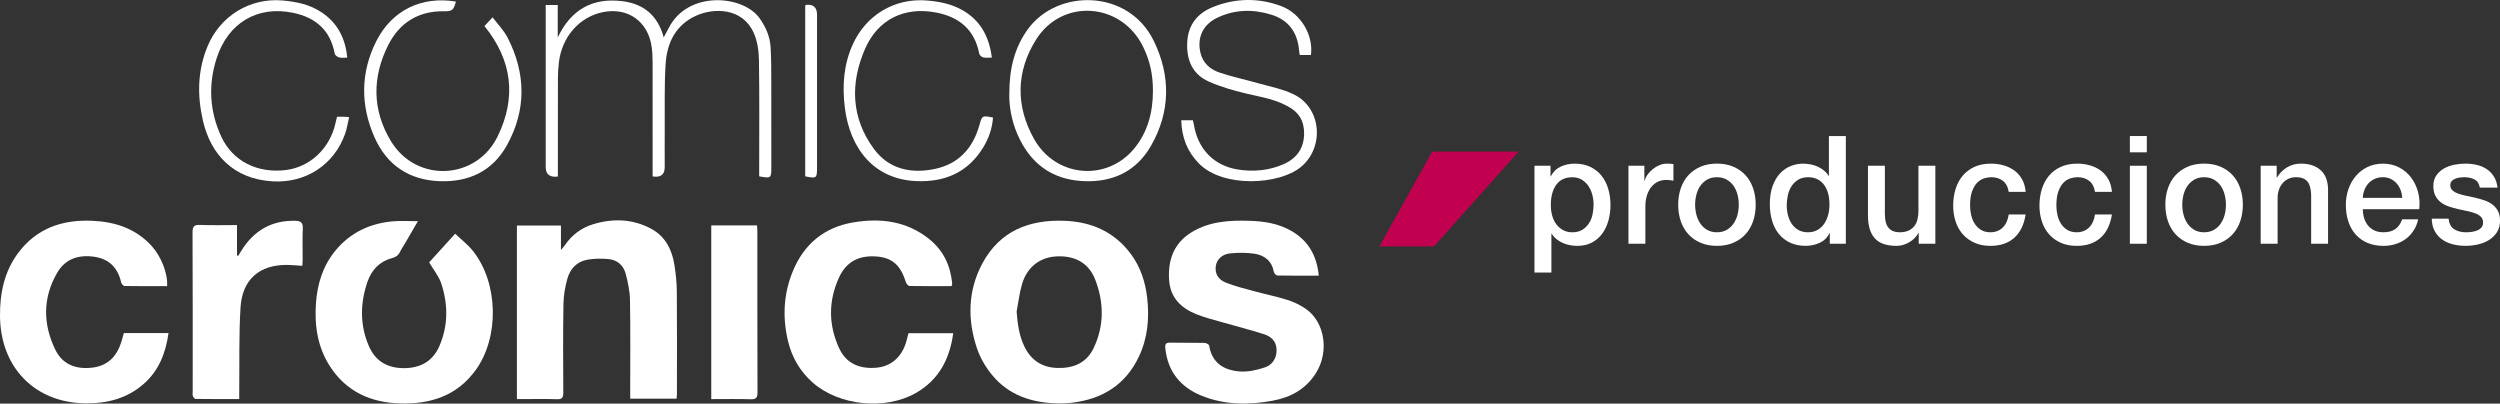
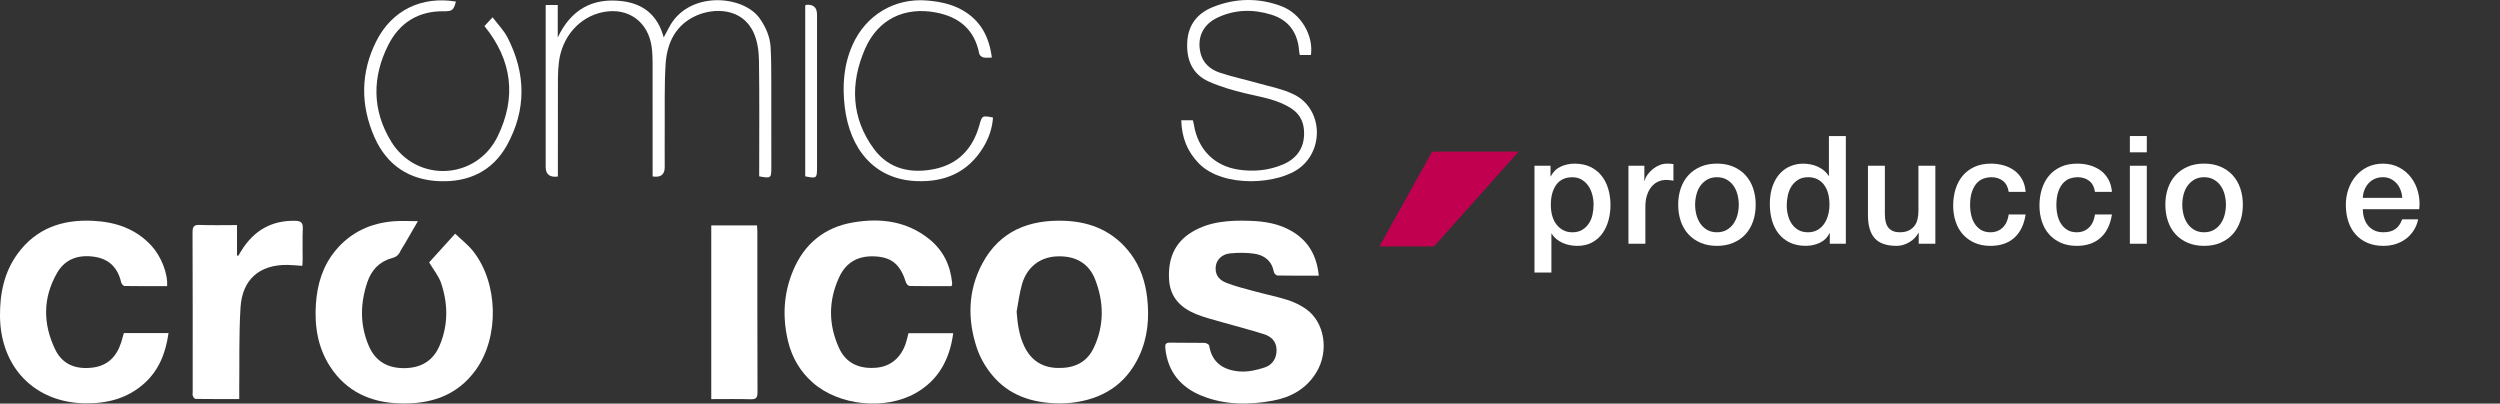
<svg xmlns="http://www.w3.org/2000/svg" width="223" height="36" viewBox="0 0 223 36" fill="none">
  <rect x="0" y="0" width="223" height="36" fill="#333333" stroke="none" />
  <g id="Capa_1" clip-path="url(#clip0_190_646)">
    <path id="Vector" d="M94.551 35.986C92.109 35.967 89.988 35.298 88.441 33.387C87.89 32.704 87.42 31.889 87.141 31.057C86.283 28.493 86.336 25.908 87.625 23.502C89.188 20.584 91.819 19.577 94.951 19.695C97.349 19.785 99.389 20.662 100.871 22.656C101.731 23.814 102.169 25.152 102.329 26.576C102.534 28.379 102.376 30.149 101.592 31.806C100.38 34.365 98.277 35.617 95.568 35.929C95.205 35.972 94.838 35.972 94.551 35.986ZM90.681 27.789C90.767 28.883 90.902 29.932 91.372 30.903C91.97 32.137 92.947 32.782 94.321 32.822C95.751 32.862 96.917 32.38 97.556 31.04C98.51 29.039 98.477 26.95 97.684 24.92C97.1 23.427 95.835 22.772 94.191 22.874C92.744 22.963 91.618 23.828 91.174 25.315C90.935 26.118 90.842 26.964 90.683 27.793L90.681 27.789Z" fill="white" />
-     <path id="Vector_2" d="M60.347 35.56H56.214C56.214 35.336 56.214 35.13 56.214 34.925C56.214 32.203 56.244 29.48 56.195 26.758C56.181 25.96 56.007 25.149 55.798 24.376C55.598 23.639 55.026 23.176 54.274 23.108C53.644 23.051 52.988 23.058 52.367 23.171C51.451 23.339 50.848 23.984 50.606 24.87C50.406 25.593 50.271 26.359 50.26 27.108C50.216 29.74 50.23 32.375 50.246 35.01C50.248 35.468 50.139 35.629 49.667 35.61C48.66 35.575 47.648 35.598 46.641 35.598C46.473 35.598 46.303 35.598 46.108 35.598V20.118H50.036V22.304C50.223 22.075 50.316 21.971 50.395 21.858C51.018 20.959 51.844 20.329 52.874 20.012C54.639 19.468 56.386 19.511 58.044 20.383C59.321 21.052 59.933 22.231 60.156 23.616C60.284 24.414 60.366 25.232 60.373 26.04C60.398 29.062 60.384 32.084 60.382 35.109C60.382 35.246 60.363 35.386 60.352 35.558L60.347 35.56Z" fill="white" />
    <path id="Vector_3" d="M117.631 24.589C116.349 24.589 115.149 24.599 113.951 24.575C113.84 24.575 113.654 24.393 113.633 24.273C113.451 23.273 112.791 22.763 111.884 22.63C111.17 22.526 110.428 22.531 109.709 22.604C108.983 22.678 108.516 23.179 108.446 23.755C108.369 24.386 108.628 24.922 109.344 25.208C110.163 25.537 111.033 25.745 111.886 25.979C112.877 26.25 113.886 26.449 114.863 26.761C115.435 26.943 116.003 27.219 116.496 27.564C118.175 28.741 118.568 31.345 117.412 33.228C116.51 34.7 115.149 35.44 113.531 35.74C111.391 36.137 109.26 36.132 107.209 35.308C105.332 34.554 104.171 33.181 103.948 31.083C103.911 30.74 103.96 30.556 104.367 30.565C105.392 30.589 106.42 30.565 107.446 30.584C107.59 30.587 107.844 30.724 107.86 30.828C108.109 32.406 109.197 33.025 110.579 33.134C111.312 33.191 112.098 33.013 112.807 32.779C113.496 32.555 113.889 31.964 113.87 31.18C113.851 30.43 113.372 30.008 112.747 29.809C111.505 29.415 110.239 29.096 108.986 28.734C108.218 28.512 107.434 28.32 106.695 28.02C105.35 27.474 104.39 26.555 104.285 24.984C104.164 23.172 104.72 21.662 106.32 20.697C107.897 19.745 109.656 19.643 111.426 19.695C112.758 19.733 114.063 19.932 115.242 20.629C116.708 21.494 117.461 22.805 117.633 24.584L117.631 24.589Z" fill="white" />
    <path id="Vector_4" d="M38.282 23.403C38.975 22.64 39.737 21.798 40.6 20.846C41.156 21.38 41.756 21.839 42.21 22.415C44.45 25.258 44.557 30.057 42.44 32.997C40.763 35.324 38.368 36.069 35.653 35.983C33.069 35.903 30.904 34.944 29.441 32.689C28.334 30.981 28.041 29.058 28.183 27.054C28.306 25.324 28.799 23.717 29.911 22.366C31.269 20.714 33.055 19.896 35.139 19.735C35.807 19.684 36.481 19.729 37.277 19.729C36.84 20.482 36.465 21.13 36.088 21.777C35.956 22.006 35.797 22.221 35.686 22.458C35.532 22.788 35.295 22.937 34.942 23.032C33.848 23.327 33.132 24.093 32.774 25.149C32.12 27.068 32.092 29.008 32.911 30.887C33.499 32.238 34.593 32.843 36.042 32.838C37.509 32.834 38.616 32.221 39.205 30.844C39.989 29.015 39.975 27.12 39.349 25.256C39.137 24.627 38.682 24.083 38.279 23.403H38.282Z" fill="white" />
    <path id="Vector_5" d="M14.904 25.525C13.644 25.525 12.376 25.532 11.111 25.511C11.004 25.511 10.836 25.317 10.808 25.187C10.513 23.89 9.741 23.105 8.438 22.907C7.05 22.697 5.836 23.06 5.098 24.334C3.807 26.562 3.821 28.892 4.924 31.175C5.584 32.543 6.815 32.971 8.266 32.789C9.617 32.619 10.408 31.796 10.815 30.527C10.899 30.263 10.969 29.991 11.048 29.71H15.032C14.781 31.484 14.178 33.037 12.844 34.221C11.348 35.549 9.555 36 7.617 35.976C3.11 35.927 0.037 32.775 -8.50388e-06 28.193C-0.016 26.161 0.379 24.244 1.598 22.595C3.261 20.345 5.584 19.57 8.259 19.695C10.271 19.79 12.09 20.376 13.511 21.921C14.381 22.869 14.988 24.414 14.904 25.525Z" fill="white" />
    <path id="Vector_6" d="M84.869 25.525C83.641 25.525 82.392 25.532 81.143 25.511C81.029 25.511 80.859 25.333 80.819 25.206C80.336 23.67 79.615 23.008 78.256 22.885C76.647 22.741 75.496 23.32 74.837 24.762C73.884 26.848 73.891 28.982 74.853 31.066C75.463 32.385 76.628 32.94 78.191 32.798C79.461 32.682 80.403 31.881 80.815 30.558C80.898 30.291 80.959 30.017 81.036 29.719H85.029C84.713 32.037 83.738 33.887 81.692 35.055C78.975 36.605 74.87 36.203 72.514 34.143C71.383 33.155 70.646 31.898 70.295 30.442C69.781 28.308 69.888 26.191 70.737 24.154C71.744 21.737 73.553 20.272 76.089 19.842C78.519 19.428 80.854 19.705 82.871 21.314C84.111 22.304 84.771 23.632 84.929 25.222C84.934 25.274 84.936 25.329 84.929 25.381C84.925 25.414 84.904 25.445 84.869 25.527V25.525Z" fill="white" />
    <path id="Vector_7" d="M21.14 20.074V22.791C21.177 22.8 21.217 22.808 21.254 22.817C21.34 22.675 21.424 22.534 21.51 22.394C22.633 20.558 24.24 19.632 26.385 19.698C26.827 19.712 27.031 19.863 27.01 20.367C26.968 21.302 27.001 22.241 26.996 23.179C26.996 23.351 26.978 23.521 26.966 23.713C26.492 23.682 26.061 23.635 25.631 23.63C23.152 23.602 21.607 24.915 21.454 27.439C21.305 29.887 21.368 32.349 21.34 34.807C21.337 35.05 21.34 35.294 21.34 35.596C20 35.596 18.716 35.601 17.435 35.584C17.353 35.584 17.242 35.423 17.2 35.317C17.158 35.209 17.188 35.074 17.188 34.949C17.188 30.211 17.198 25.471 17.174 20.733C17.172 20.182 17.325 20.043 17.846 20.064C18.919 20.107 19.995 20.076 21.142 20.076L21.14 20.074Z" fill="white" />
    <path id="Vector_8" d="M49.755 15.749C49.036 15.836 48.676 15.553 48.676 14.901C48.676 10.322 48.676 5.742 48.676 1.163C48.676 0.936 48.676 0.711 48.676 0.447H49.75V3.344C50.934 0.844 52.869 -0.227 55.521 0.106C57.372 0.338 58.668 1.34 59.203 3.339C59.386 2.994 59.528 2.739 59.661 2.479C61.368 -0.865 66.322 -0.463 67.787 1.671C68.318 2.443 68.685 3.277 68.739 4.213C68.799 5.272 68.797 6.333 68.799 7.394C68.806 9.903 68.802 12.415 68.802 14.925C68.802 15.905 68.781 15.922 67.72 15.73V15.128C67.72 11.874 67.75 8.62 67.699 5.369C67.685 4.542 67.56 3.648 67.222 2.909C66.197 0.666 63.668 0.702 62.122 1.387C60.27 2.209 59.489 3.816 59.37 5.742C59.256 7.609 59.307 9.487 59.293 11.361C59.284 12.545 59.293 13.731 59.293 14.915C59.293 15.578 58.934 15.852 58.214 15.737V15.137C58.214 11.954 58.217 8.771 58.212 5.591C58.212 5.132 58.193 4.669 58.133 4.216C57.831 1.926 56.023 0.631 53.783 1.082C51.688 1.505 50.125 3.275 49.853 5.558C49.797 6.03 49.769 6.51 49.767 6.985C49.76 9.691 49.762 12.396 49.762 15.099C49.762 15.307 49.762 15.515 49.762 15.752L49.755 15.749Z" fill="white" />
    <path id="Vector_9" d="M63.445 35.598V20.107H67.525C67.536 20.303 67.557 20.489 67.557 20.678C67.557 25.449 67.553 30.22 67.569 34.991C67.569 35.475 67.443 35.627 66.96 35.613C65.799 35.577 64.638 35.601 63.445 35.601V35.598Z" fill="white" />
    <path id="Vector_10" d="M105.367 10.726H106.402C106.434 10.863 106.474 10.993 106.495 11.125C106.851 13.304 108.288 14.792 110.446 15.126C111.826 15.338 113.189 15.213 114.491 14.648C115.801 14.076 116.431 13.008 116.312 11.574C116.245 10.764 115.884 10.137 115.21 9.691C113.963 8.866 112.526 8.672 111.123 8.334C109.997 8.063 108.865 7.744 107.811 7.269C106.362 6.614 105.818 5.35 105.902 3.757C105.985 2.186 106.83 1.177 108.186 0.631C110.2 -0.179 112.272 -0.213 114.307 0.553C116.033 1.203 117.175 3.145 116.936 4.906H115.94C115.919 4.773 115.889 4.639 115.877 4.504C115.745 2.885 114.933 1.782 113.405 1.309C111.772 0.804 110.135 0.834 108.569 1.588C107.297 2.202 106.771 3.344 107.076 4.693C107.29 5.633 107.955 6.193 108.786 6.475C109.902 6.853 111.065 7.091 112.202 7.417C113.286 7.727 114.426 7.935 115.426 8.429C117.889 9.643 118.161 13.159 116.021 14.911C114.107 16.477 109.111 16.794 106.941 14.58C105.904 13.521 105.409 12.262 105.369 10.723L105.367 10.726Z" fill="white" />
-     <path id="Vector_11" d="M90.03 8.396C90.03 6.073 90.509 4.211 91.711 2.571C94.328 -1.002 100.652 -1.004 102.92 3.653C104.439 6.772 104.404 9.967 102.673 12.999C101.334 15.345 99.163 16.302 96.54 16.151C93.77 15.993 91.856 14.53 90.751 11.971C90.221 10.74 90.007 9.435 90.028 8.398L90.03 8.396ZM102.841 8.136C102.848 6.659 102.58 5.442 101.976 4.192C100.045 0.213 94.756 -0.194 92.414 3.537C90.618 6.399 90.595 9.471 92.237 12.396C94.165 15.832 98.712 16.22 101.161 13.261C102.38 11.789 102.834 10.033 102.841 8.138V8.136Z" fill="white" />
    <path id="Vector_12" d="M43.212 2.325C43.417 2.103 43.629 1.876 43.938 1.545C44.417 2.181 44.947 2.713 45.275 3.351C46.922 6.56 46.964 9.823 45.206 12.978C43.924 15.274 41.805 16.25 39.242 16.163C36.523 16.071 34.504 14.745 33.4 12.233C32.148 9.391 32.155 6.477 33.562 3.679C34.96 0.9 37.621 -0.366 40.668 0.14C40.463 0.912 40.34 1.016 39.589 1.004C37.326 0.974 35.639 2.02 34.632 4.017C33.181 6.895 33.193 9.84 34.886 12.614C37.151 16.323 42.48 16.082 44.392 12.162C46.078 8.705 45.703 5.395 43.215 2.328L43.212 2.325Z" fill="white" />
    <path id="Vector_13" d="M88.476 5.135C88.176 5.135 87.93 5.175 87.702 5.12C87.562 5.087 87.376 4.924 87.35 4.794C86.93 2.611 85.522 1.496 83.471 1.111C80.675 0.586 78.312 1.72 77.161 4.36C75.819 7.439 75.919 10.534 77.961 13.294C79.308 15.114 81.312 15.515 83.424 15.062C85.497 14.615 86.785 13.23 87.36 11.17C87.599 10.307 87.604 10.291 88.576 10.482C88.511 11.449 88.197 12.342 87.702 13.152C86.322 15.409 84.234 16.267 81.703 16.153C77.961 15.983 75.8 13.261 75.354 9.561C75.123 7.649 75.254 5.784 76.047 4.005C77.24 1.326 79.824 -0.203 82.713 0.047C83.799 0.142 84.848 0.345 85.813 0.886C87.42 1.786 88.227 3.209 88.472 5.137L88.476 5.135Z" fill="white" />
-     <path id="Vector_14" d="M30.974 5.137C30.692 5.137 30.46 5.182 30.255 5.123C30.099 5.078 29.883 4.924 29.857 4.787C29.471 2.663 28.113 1.55 26.136 1.141C22.973 0.487 20.349 2.025 19.326 5.191C18.558 7.564 18.688 9.941 19.751 12.214C20.763 14.376 22.956 15.477 25.491 15.168C27.669 14.903 29.439 13.226 29.929 10.964C29.966 10.794 30.011 10.626 30.064 10.411C30.264 10.411 30.453 10.407 30.641 10.411C30.776 10.416 30.911 10.43 31.146 10.449C31.018 10.981 30.943 11.484 30.776 11.954C29.783 14.731 27.245 16.34 24.333 16.177C20.849 15.983 18.802 13.802 18.102 10.768C17.584 8.516 17.614 6.281 18.523 4.112C19.651 1.411 22.294 -0.198 25.171 0.04C26.436 0.147 27.652 0.395 28.727 1.127C30.101 2.065 30.806 3.393 30.974 5.137Z" fill="white" />
    <path id="Vector_15" d="M71.825 15.728V0.491C71.874 0.463 71.9 0.432 71.93 0.43C72.561 0.378 72.877 0.67 72.879 1.307C72.879 5.853 72.879 10.397 72.879 14.943C72.879 15.91 72.844 15.936 71.825 15.73V15.728Z" fill="white" />
    <path id="Vector_16" d="M135.466 13.521C135.387 13.608 135.329 13.677 135.268 13.743C133.982 15.182 132.698 16.624 131.412 18.063C130.274 19.339 129.135 20.612 127.997 21.888C127.944 21.947 127.89 21.976 127.807 21.976C126.26 21.973 124.713 21.976 123.167 21.976H123.048C123.099 21.879 123.143 21.799 123.188 21.718C124.085 20.107 124.983 18.493 125.881 16.881C126.49 15.787 127.102 14.693 127.709 13.597C127.742 13.54 127.776 13.521 127.839 13.521C130.344 13.521 132.849 13.521 135.354 13.521H135.463H135.466Z" fill="#C1004F" />
    <path id="Vector_17" d="M136.875 14.785H138.306V15.728H138.331C138.543 15.324 138.838 15.036 139.22 14.861C139.599 14.686 140.011 14.598 140.452 14.598C140.99 14.598 141.462 14.695 141.862 14.887C142.264 15.08 142.597 15.345 142.862 15.681C143.127 16.016 143.325 16.408 143.457 16.857C143.59 17.306 143.655 17.786 143.655 18.297C143.655 18.762 143.595 19.216 143.476 19.655C143.357 20.095 143.176 20.482 142.934 20.82C142.692 21.158 142.385 21.425 142.013 21.628C141.643 21.829 141.206 21.931 140.701 21.931C140.48 21.931 140.259 21.912 140.038 21.869C139.817 21.829 139.606 21.763 139.403 21.673C139.201 21.583 139.013 21.47 138.841 21.331C138.668 21.191 138.524 21.028 138.41 20.839H138.385V24.31H136.875V14.785ZM142.148 18.27C142.148 17.956 142.108 17.651 142.029 17.356C141.95 17.061 141.832 16.798 141.671 16.569C141.513 16.34 141.313 16.156 141.076 16.018C140.839 15.879 140.564 15.811 140.255 15.811C139.62 15.811 139.141 16.035 138.817 16.484C138.494 16.933 138.334 17.529 138.334 18.273C138.334 18.622 138.375 18.949 138.459 19.249C138.543 19.549 138.668 19.806 138.836 20.021C139.003 20.236 139.203 20.407 139.438 20.532C139.673 20.657 139.943 20.721 140.252 20.721C140.597 20.721 140.887 20.65 141.127 20.506C141.367 20.362 141.562 20.175 141.715 19.948C141.869 19.721 141.981 19.459 142.046 19.168C142.111 18.878 142.146 18.578 142.146 18.273L142.148 18.27Z" fill="white" />
    <path id="Vector_18" d="M145.26 14.785H146.676V16.13H146.702C146.746 15.941 146.832 15.759 146.96 15.579C147.088 15.4 147.242 15.237 147.423 15.088C147.605 14.939 147.805 14.821 148.026 14.731C148.246 14.641 148.472 14.596 148.7 14.596C148.877 14.596 148.998 14.601 149.065 14.61C149.133 14.62 149.2 14.629 149.27 14.636V16.116C149.163 16.097 149.056 16.082 148.944 16.068C148.833 16.054 148.726 16.049 148.621 16.049C148.365 16.049 148.123 16.101 147.9 16.203C147.674 16.307 147.479 16.458 147.311 16.661C147.144 16.862 147.011 17.113 146.914 17.408C146.816 17.703 146.767 18.046 146.767 18.431V21.742H145.258V14.785H145.26Z" fill="white" />
    <path id="Vector_19" d="M153.152 21.931C152.605 21.931 152.117 21.839 151.689 21.654C151.261 21.47 150.898 21.217 150.603 20.893C150.307 20.57 150.082 20.185 149.928 19.736C149.775 19.287 149.695 18.793 149.695 18.256C149.695 17.72 149.772 17.238 149.928 16.789C150.084 16.34 150.307 15.955 150.603 15.631C150.898 15.307 151.261 15.055 151.689 14.87C152.117 14.686 152.605 14.594 153.152 14.594C153.698 14.594 154.187 14.686 154.615 14.87C155.043 15.055 155.406 15.307 155.701 15.631C155.996 15.955 156.222 16.34 156.375 16.789C156.529 17.238 156.608 17.727 156.608 18.256C156.608 18.786 156.531 19.289 156.375 19.736C156.22 20.185 155.996 20.57 155.701 20.893C155.406 21.217 155.043 21.47 154.615 21.654C154.187 21.839 153.698 21.931 153.152 21.931ZM153.152 20.719C153.487 20.719 153.777 20.648 154.026 20.504C154.273 20.359 154.477 20.173 154.636 19.939C154.794 19.705 154.912 19.443 154.987 19.152C155.061 18.861 155.099 18.561 155.099 18.256C155.099 17.951 155.061 17.666 154.987 17.368C154.912 17.07 154.794 16.81 154.636 16.581C154.477 16.352 154.273 16.165 154.026 16.023C153.78 15.879 153.487 15.808 153.152 15.808C152.817 15.808 152.524 15.879 152.277 16.023C152.031 16.168 151.826 16.354 151.668 16.581C151.51 16.808 151.391 17.073 151.317 17.368C151.242 17.663 151.205 17.959 151.205 18.256C151.205 18.554 151.242 18.859 151.317 19.152C151.391 19.443 151.51 19.705 151.668 19.939C151.826 20.173 152.031 20.359 152.277 20.504C152.524 20.648 152.817 20.719 153.152 20.719Z" fill="white" />
    <path id="Vector_20" d="M164.649 21.742H163.218V20.799H163.193C162.99 21.203 162.692 21.491 162.304 21.666C161.916 21.841 161.504 21.928 161.071 21.928C160.532 21.928 160.062 21.832 159.662 21.64C159.259 21.447 158.927 21.184 158.662 20.853C158.397 20.523 158.199 20.128 158.066 19.677C157.934 19.223 157.869 18.736 157.869 18.216C157.869 17.588 157.952 17.047 158.12 16.588C158.287 16.13 158.511 15.754 158.79 15.459C159.069 15.163 159.385 14.946 159.743 14.806C160.101 14.667 160.464 14.598 160.836 14.598C161.048 14.598 161.264 14.62 161.485 14.66C161.706 14.7 161.918 14.766 162.12 14.856C162.323 14.946 162.511 15.059 162.683 15.199C162.855 15.338 162.999 15.501 163.113 15.69H163.139V12.139H164.649V21.747V21.742ZM159.378 18.337C159.378 18.632 159.415 18.925 159.49 19.211C159.564 19.499 159.68 19.755 159.834 19.979C159.987 20.203 160.185 20.383 160.422 20.518C160.662 20.652 160.943 20.719 161.269 20.719C161.595 20.719 161.895 20.648 162.137 20.504C162.378 20.36 162.578 20.173 162.732 19.939C162.885 19.705 163.002 19.443 163.076 19.152C163.151 18.861 163.188 18.561 163.188 18.256C163.188 17.486 163.018 16.884 162.678 16.453C162.339 16.023 161.876 15.808 161.295 15.808C160.941 15.808 160.643 15.882 160.401 16.03C160.16 16.179 159.96 16.371 159.806 16.609C159.65 16.848 159.541 17.117 159.476 17.418C159.411 17.718 159.376 18.025 159.376 18.339L159.378 18.337Z" fill="white" />
    <path id="Vector_21" d="M172.633 21.742H171.149V20.773H171.124C170.938 21.123 170.663 21.404 170.296 21.614C169.928 21.825 169.556 21.931 169.177 21.931C168.277 21.931 167.626 21.704 167.223 21.25C166.821 20.797 166.621 20.114 166.621 19.199V14.785H168.13V19.05C168.13 19.66 168.244 20.09 168.475 20.343C168.705 20.593 169.026 20.719 169.442 20.719C169.761 20.719 170.026 20.669 170.238 20.57C170.449 20.471 170.621 20.338 170.754 20.173C170.887 20.007 170.982 19.806 171.038 19.575C171.096 19.341 171.124 19.09 171.124 18.821V14.785H172.633V21.742Z" fill="white" />
    <path id="Vector_22" d="M179.176 17.113C179.113 16.683 178.943 16.357 178.667 16.137C178.387 15.917 178.039 15.806 177.613 15.806C177.418 15.806 177.211 15.839 176.99 15.908C176.769 15.976 176.566 16.101 176.38 16.283C176.194 16.468 176.041 16.723 175.917 17.051C175.794 17.38 175.731 17.808 175.731 18.337C175.731 18.625 175.764 18.911 175.831 19.197C175.899 19.483 176.003 19.74 176.15 19.965C176.296 20.189 176.483 20.371 176.713 20.511C176.943 20.65 177.22 20.719 177.548 20.719C177.99 20.719 178.353 20.579 178.641 20.3C178.927 20.022 179.106 19.632 179.178 19.131H180.688C180.546 20.036 180.209 20.73 179.674 21.21C179.139 21.69 178.432 21.931 177.548 21.931C177.008 21.931 176.534 21.839 176.124 21.654C175.715 21.47 175.366 21.22 175.085 20.901C174.801 20.582 174.587 20.203 174.443 19.764C174.296 19.325 174.224 18.85 174.224 18.337C174.224 17.824 174.294 17.328 174.436 16.869C174.578 16.411 174.789 16.014 175.071 15.678C175.352 15.343 175.703 15.078 176.124 14.884C176.543 14.691 177.036 14.596 177.601 14.596C177.999 14.596 178.376 14.648 178.734 14.752C179.092 14.856 179.408 15.01 179.688 15.215C179.967 15.421 180.192 15.681 180.369 15.995C180.546 16.309 180.651 16.68 180.688 17.113H179.178H179.176Z" fill="white" />
    <path id="Vector_23" d="M186.872 17.113C186.809 16.683 186.64 16.357 186.363 16.137C186.084 15.917 185.735 15.806 185.309 15.806C185.114 15.806 184.907 15.839 184.686 15.908C184.465 15.976 184.263 16.101 184.076 16.283C183.89 16.468 183.737 16.723 183.614 17.051C183.49 17.38 183.428 17.808 183.428 18.337C183.428 18.625 183.46 18.911 183.528 19.197C183.595 19.483 183.7 19.74 183.846 19.965C183.993 20.189 184.179 20.371 184.409 20.511C184.639 20.65 184.916 20.719 185.244 20.719C185.686 20.719 186.049 20.579 186.337 20.3C186.623 20.022 186.802 19.632 186.875 19.131H188.384C188.242 20.036 187.905 20.73 187.37 21.21C186.835 21.69 186.128 21.931 185.244 21.931C184.704 21.931 184.23 21.839 183.821 21.654C183.411 21.47 183.062 21.22 182.781 20.901C182.497 20.582 182.283 20.203 182.139 19.764C181.993 19.325 181.92 18.85 181.92 18.337C181.92 17.824 181.99 17.328 182.132 16.869C182.274 16.411 182.486 16.014 182.767 15.678C183.048 15.343 183.4 15.078 183.821 14.884C184.239 14.691 184.732 14.596 185.298 14.596C185.695 14.596 186.072 14.648 186.43 14.752C186.788 14.856 187.105 15.01 187.384 15.215C187.663 15.421 187.889 15.681 188.065 15.995C188.242 16.309 188.347 16.68 188.384 17.113H186.875H186.872Z" fill="white" />
    <path id="Vector_24" d="M189.984 12.134H191.494V13.587H189.984V12.134ZM189.984 14.785H191.494V21.742H189.984V14.785Z" fill="white" />
    <path id="Vector_25" d="M196.606 21.931C196.059 21.931 195.571 21.839 195.143 21.654C194.715 21.47 194.352 21.217 194.057 20.893C193.761 20.57 193.536 20.185 193.382 19.736C193.229 19.287 193.15 18.793 193.15 18.256C193.15 17.72 193.227 17.238 193.382 16.789C193.538 16.34 193.761 15.955 194.057 15.631C194.352 15.307 194.715 15.055 195.143 14.87C195.571 14.686 196.059 14.594 196.606 14.594C197.153 14.594 197.641 14.686 198.069 14.87C198.497 15.055 198.86 15.307 199.155 15.631C199.451 15.955 199.676 16.34 199.83 16.789C199.983 17.238 200.062 17.727 200.062 18.256C200.062 18.786 199.985 19.289 199.83 19.736C199.674 20.185 199.451 20.57 199.155 20.893C198.86 21.217 198.497 21.47 198.069 21.654C197.641 21.839 197.153 21.931 196.606 21.931ZM196.606 20.719C196.941 20.719 197.232 20.648 197.481 20.504C197.727 20.359 197.932 20.173 198.09 19.939C198.248 19.705 198.367 19.443 198.441 19.152C198.516 18.861 198.553 18.561 198.553 18.256C198.553 17.951 198.516 17.666 198.441 17.368C198.367 17.07 198.248 16.81 198.09 16.581C197.932 16.352 197.727 16.165 197.481 16.023C197.234 15.879 196.941 15.808 196.606 15.808C196.271 15.808 195.978 15.879 195.731 16.023C195.485 16.168 195.28 16.354 195.122 16.581C194.964 16.808 194.845 17.073 194.771 17.368C194.696 17.663 194.659 17.959 194.659 18.256C194.659 18.554 194.696 18.859 194.771 19.152C194.845 19.443 194.964 19.705 195.122 19.939C195.28 20.173 195.485 20.359 195.731 20.504C195.978 20.648 196.271 20.719 196.606 20.719Z" fill="white" />
-     <path id="Vector_26" d="M201.651 14.785H203.081V15.808L203.107 15.834C203.337 15.449 203.637 15.147 204.007 14.927C204.377 14.707 204.788 14.596 205.24 14.596C205.991 14.596 206.582 14.795 207.014 15.189C207.447 15.584 207.663 16.177 207.663 16.966V21.742H206.154V17.368C206.135 16.82 206.021 16.423 205.809 16.177C205.598 15.931 205.268 15.806 204.816 15.806C204.56 15.806 204.33 15.853 204.128 15.948C203.926 16.042 203.753 16.172 203.612 16.338C203.47 16.503 203.36 16.699 203.281 16.924C203.202 17.148 203.163 17.387 203.163 17.637V21.742H201.653V14.785H201.651Z" fill="white" />
    <path id="Vector_27" d="M210.764 18.66C210.764 18.93 210.801 19.19 210.875 19.44C210.95 19.691 211.064 19.91 211.212 20.099C211.364 20.288 211.552 20.437 211.782 20.551C212.013 20.662 212.285 20.718 212.603 20.718C213.045 20.718 213.399 20.622 213.669 20.43C213.938 20.236 214.138 19.948 214.271 19.563H215.701C215.622 19.939 215.485 20.277 215.29 20.572C215.094 20.867 214.862 21.118 214.587 21.319C214.313 21.52 214.006 21.673 213.666 21.777C213.327 21.881 212.971 21.931 212.601 21.931C212.061 21.931 211.585 21.841 211.171 21.661C210.754 21.482 210.405 21.231 210.117 20.907C209.831 20.584 209.615 20.199 209.468 19.75C209.322 19.301 209.249 18.807 209.249 18.27C209.249 17.777 209.326 17.309 209.482 16.864C209.638 16.42 209.857 16.03 210.145 15.695C210.431 15.359 210.778 15.092 211.185 14.894C211.592 14.698 212.05 14.598 212.562 14.598C213.099 14.598 213.583 14.712 214.013 14.941C214.441 15.17 214.797 15.473 215.078 15.848C215.36 16.224 215.567 16.659 215.694 17.148C215.822 17.637 215.855 18.14 215.794 18.663H210.761L210.764 18.66ZM214.285 17.651C214.266 17.41 214.218 17.176 214.131 16.952C214.048 16.727 213.934 16.534 213.787 16.366C213.641 16.201 213.464 16.066 213.257 15.962C213.05 15.858 212.817 15.806 212.562 15.806C212.306 15.806 212.057 15.853 211.84 15.948C211.624 16.042 211.438 16.172 211.285 16.337C211.131 16.503 211.005 16.699 210.915 16.924C210.822 17.148 210.771 17.389 210.764 17.649H214.287L214.285 17.651Z" fill="white" />
-     <path id="Vector_28" d="M218.418 19.509C218.462 19.958 218.63 20.272 218.92 20.452C219.211 20.631 219.56 20.721 219.967 20.721C220.109 20.721 220.269 20.709 220.451 20.688C220.632 20.667 220.802 20.622 220.96 20.56C221.118 20.497 221.249 20.404 221.351 20.284C221.453 20.163 221.5 20.003 221.49 19.807C221.481 19.61 221.411 19.447 221.279 19.322C221.146 19.197 220.976 19.095 220.769 19.02C220.562 18.944 220.325 18.878 220.06 18.824C219.795 18.769 219.525 18.712 219.253 18.649C218.972 18.587 218.699 18.509 218.439 18.419C218.178 18.33 217.944 18.209 217.737 18.056C217.53 17.902 217.364 17.708 217.241 17.47C217.118 17.233 217.055 16.938 217.055 16.588C217.055 16.212 217.146 15.896 217.327 15.641C217.509 15.385 217.737 15.18 218.016 15.021C218.295 14.866 218.602 14.755 218.944 14.691C219.283 14.629 219.609 14.596 219.918 14.596C220.272 14.596 220.609 14.634 220.932 14.71C221.256 14.785 221.546 14.908 221.807 15.081C222.067 15.251 222.284 15.473 222.456 15.747C222.628 16.021 222.735 16.349 222.779 16.735H221.202C221.132 16.366 220.965 16.12 220.704 15.995C220.444 15.87 220.146 15.806 219.811 15.806C219.704 15.806 219.579 15.816 219.434 15.832C219.288 15.851 219.151 15.884 219.023 15.934C218.895 15.983 218.786 16.054 218.697 16.149C218.609 16.243 218.565 16.366 218.565 16.52C218.565 16.709 218.63 16.86 218.758 16.978C218.886 17.094 219.053 17.191 219.26 17.266C219.467 17.342 219.704 17.408 219.969 17.462C220.235 17.517 220.509 17.573 220.79 17.637C221.065 17.701 221.332 17.777 221.597 17.867C221.863 17.956 222.098 18.077 222.307 18.23C222.514 18.384 222.681 18.575 222.809 18.809C222.937 19.043 223.002 19.329 223.002 19.669C223.002 20.083 222.909 20.433 222.723 20.719C222.537 21.005 222.298 21.238 222.002 21.418C221.707 21.598 221.377 21.728 221.016 21.808C220.653 21.888 220.297 21.928 219.944 21.928C219.511 21.928 219.111 21.879 218.746 21.78C218.378 21.68 218.062 21.532 217.792 21.328C217.523 21.128 217.311 20.875 217.157 20.575C217.002 20.274 216.92 19.918 216.913 19.504H218.423L218.418 19.509Z" fill="white" />
  </g>
  <defs>
    <clipPath id="clip0_190_646">
      <rect width="223" height="36" fill="white" />
    </clipPath>
  </defs>
</svg>